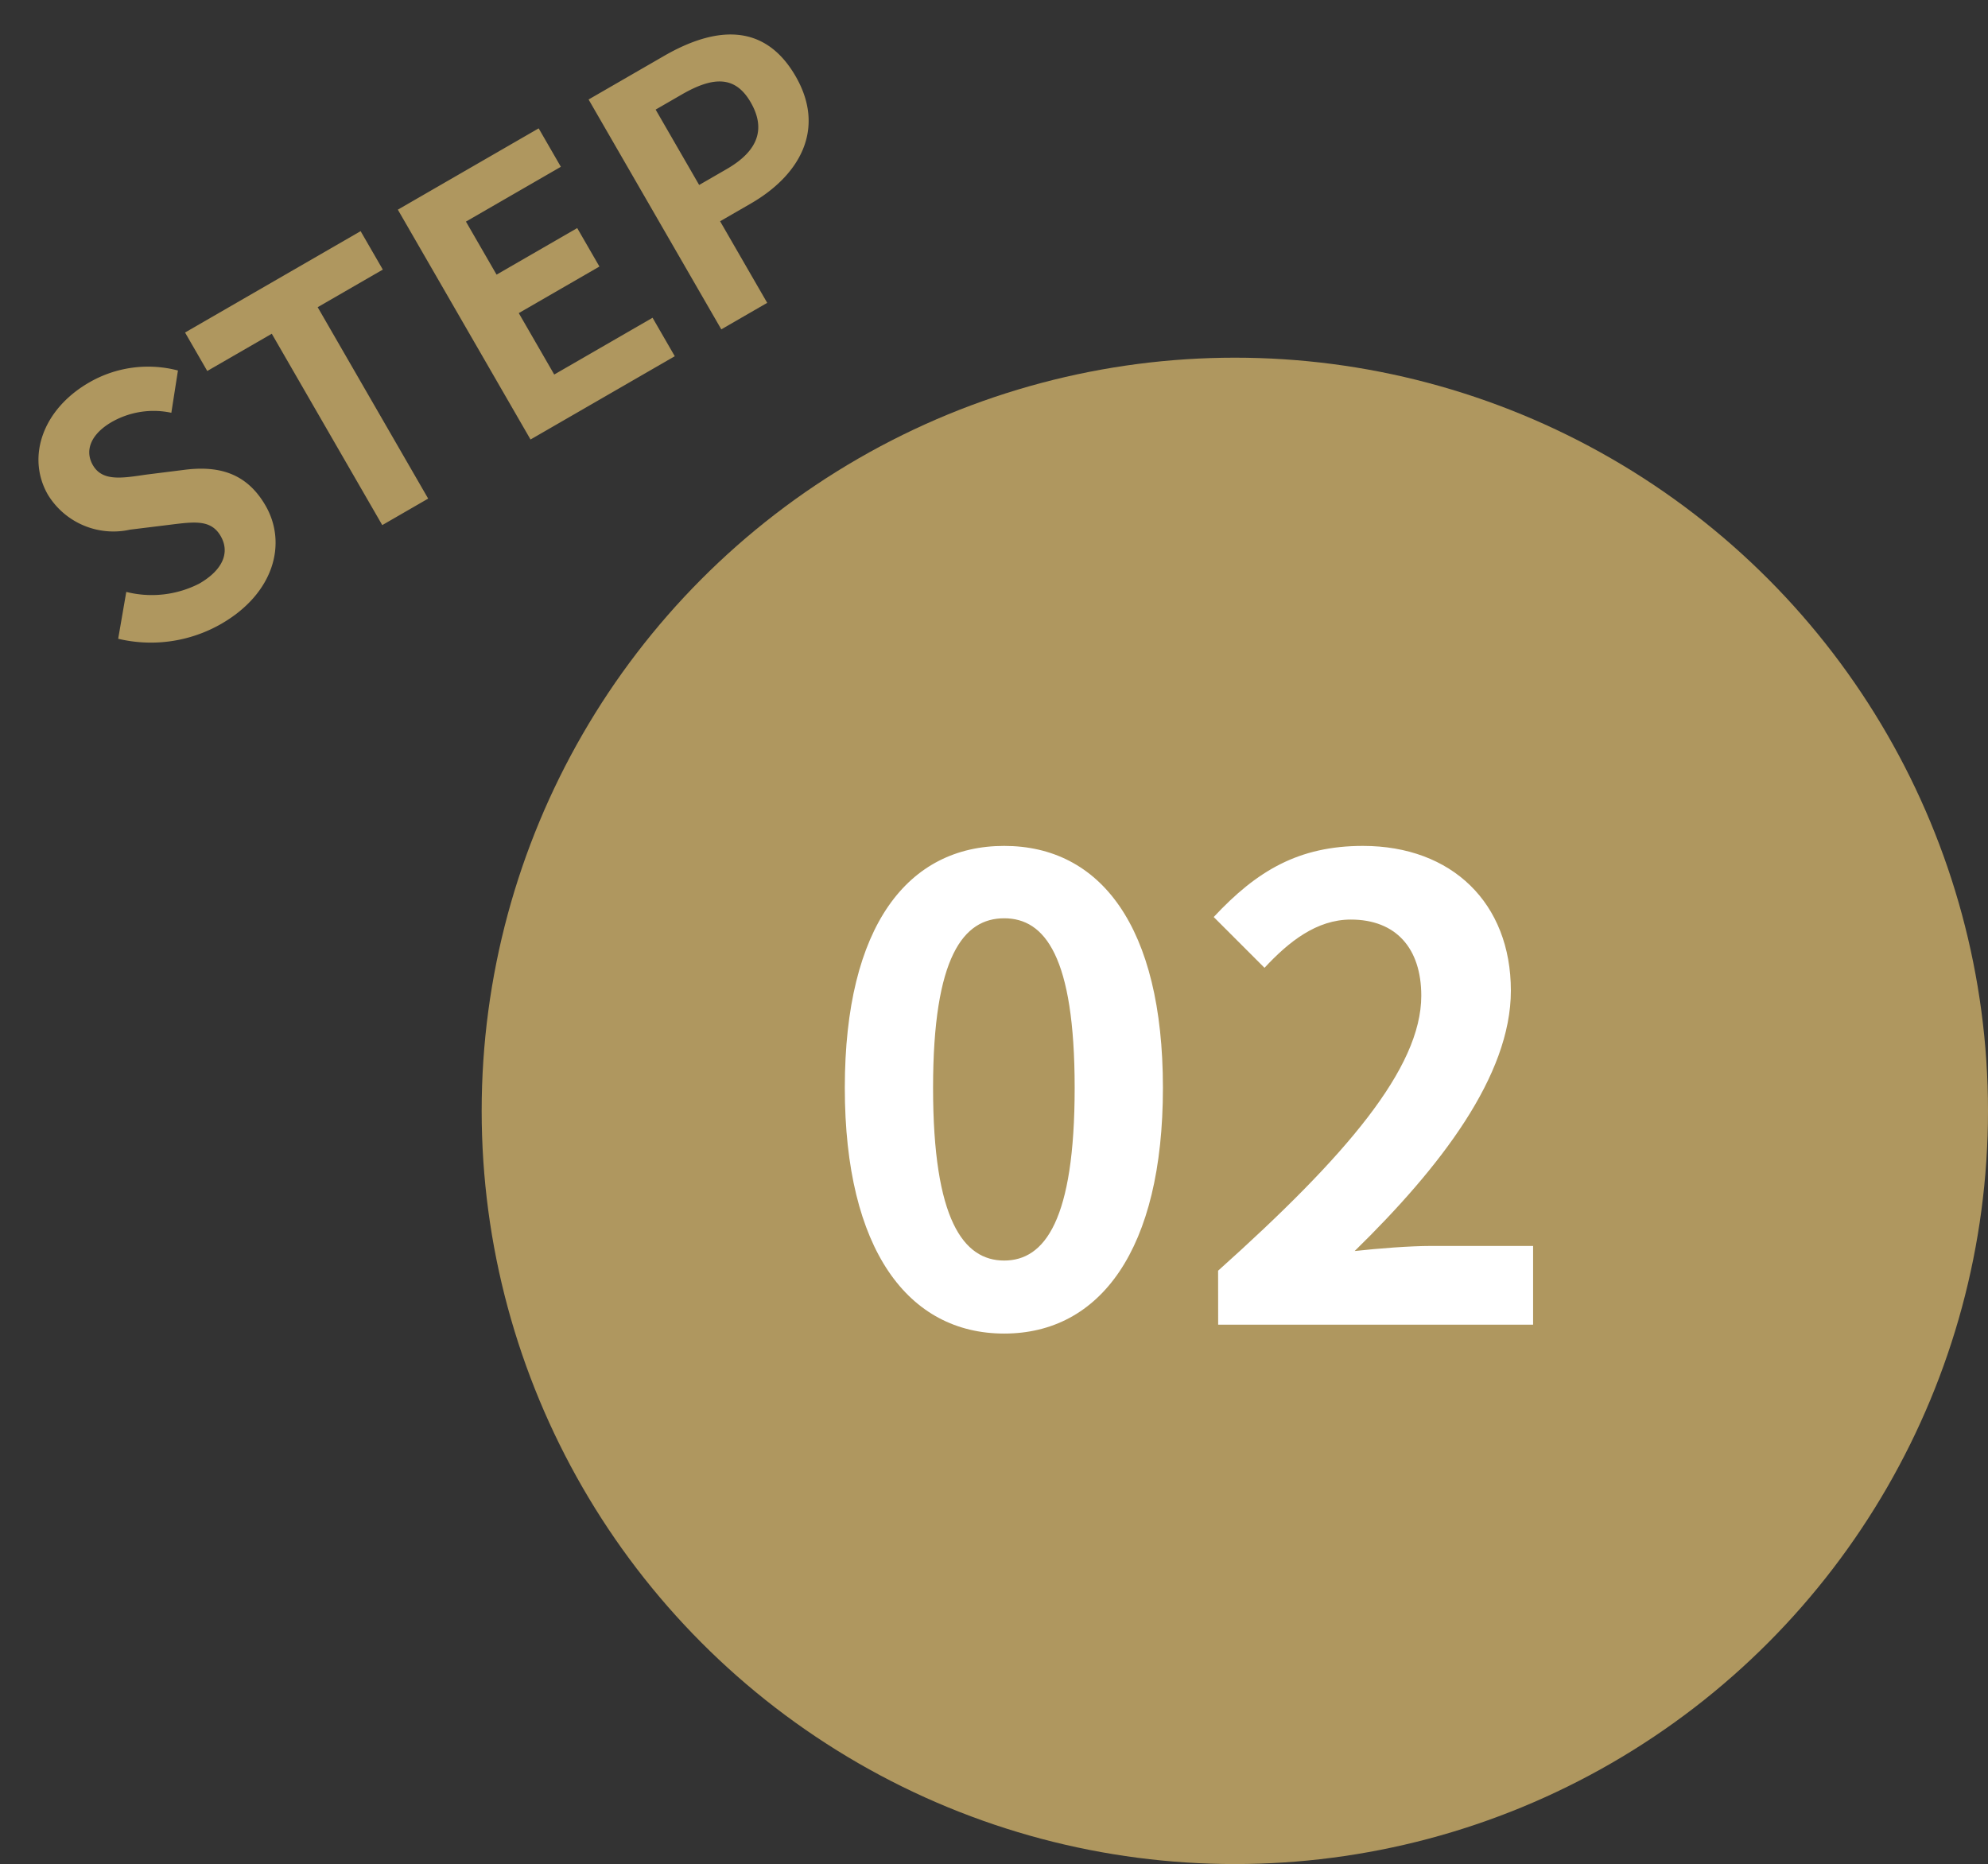
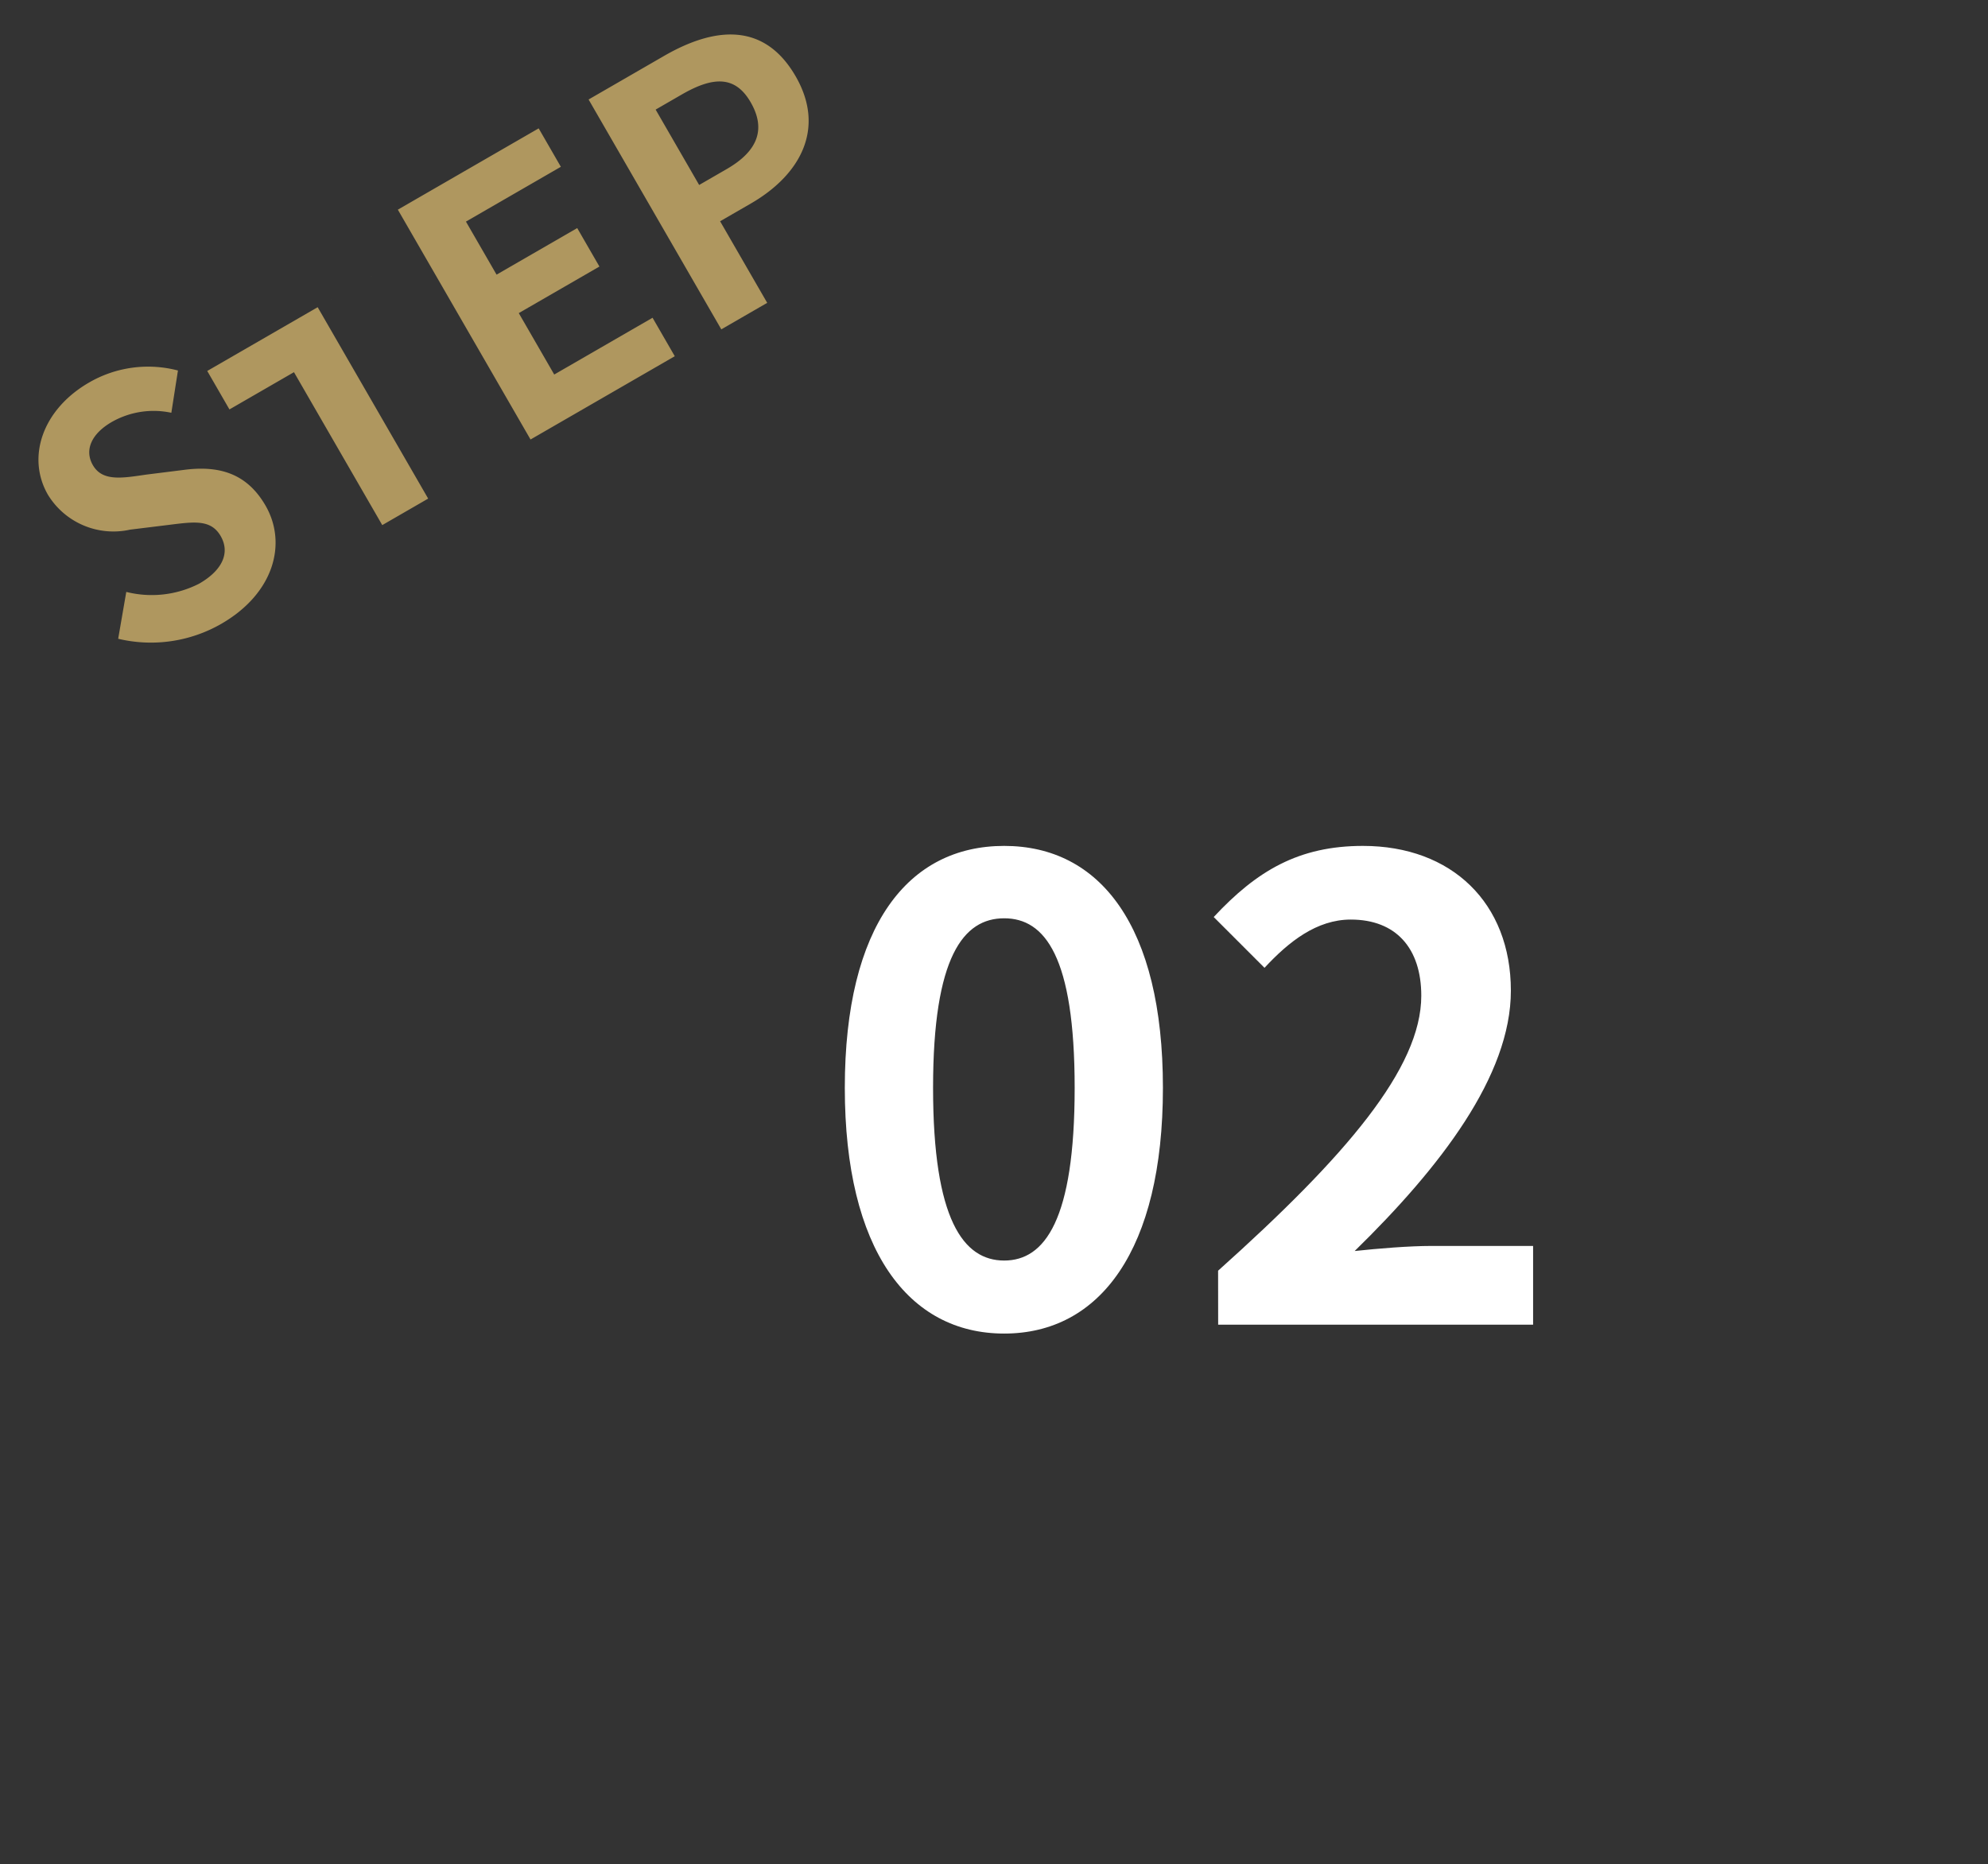
<svg xmlns="http://www.w3.org/2000/svg" width="122.107" height="114.491" viewBox="0 0 122.107 114.491">
  <rect x="0" y="0" width="122.107" height="114.491" fill="#333333" stroke="none" />
  <g id="STEP2" transform="translate(-6.487 -6.081)">
-     <circle id="楕円形_7" data-name="楕円形 7" cx="46.261" cy="46.261" r="46.261" transform="translate(36.072 28.05)" fill="#af975f" />
-     <path id="パス_19" data-name="パス 19" d="M-20.724.308c3.762,0,5.984-2.266,5.984-4.928,0-2.354-1.3-3.608-3.278-4.422l-2.134-.9c-1.386-.55-2.53-.968-2.53-2.134,0-1.078.9-1.716,2.332-1.716A5.193,5.193,0,0,1-16.9-12.452l1.65-2.046a7.225,7.225,0,0,0-5.1-2.09c-3.3,0-5.632,2.046-5.632,4.708a4.716,4.716,0,0,0,3.3,4.378l2.178.924c1.452.616,2.442.99,2.442,2.2,0,1.144-.9,1.87-2.6,1.87a6.405,6.405,0,0,1-4.136-1.8l-1.87,2.244A8.675,8.675,0,0,0-20.724.308ZM-9.13,0h3.256V-13.574h4.62V-16.3H-13.706v2.728H-9.13ZM1.386,0h10.23V-2.728H4.642V-7.084h5.72V-9.812H4.642v-3.762h6.732V-16.3H1.386Zm13.53,0h3.256V-5.786H20.35c3.5,0,6.292-1.672,6.292-5.39,0-3.85-2.772-5.126-6.38-5.126H14.916Zm3.256-8.36v-5.346H20.02c2.244,0,3.432.638,3.432,2.53,0,1.87-1.078,2.816-3.322,2.816Z" transform="translate(37.873 33.768) rotate(-30)" fill="#af975f" />
+     <path id="パス_19" data-name="パス 19" d="M-20.724.308c3.762,0,5.984-2.266,5.984-4.928,0-2.354-1.3-3.608-3.278-4.422l-2.134-.9c-1.386-.55-2.53-.968-2.53-2.134,0-1.078.9-1.716,2.332-1.716A5.193,5.193,0,0,1-16.9-12.452l1.65-2.046a7.225,7.225,0,0,0-5.1-2.09c-3.3,0-5.632,2.046-5.632,4.708a4.716,4.716,0,0,0,3.3,4.378l2.178.924c1.452.616,2.442.99,2.442,2.2,0,1.144-.9,1.87-2.6,1.87a6.405,6.405,0,0,1-4.136-1.8l-1.87,2.244A8.675,8.675,0,0,0-20.724.308ZM-9.13,0h3.256V-13.574h4.62H-13.706v2.728H-9.13ZM1.386,0h10.23V-2.728H4.642V-7.084h5.72V-9.812H4.642v-3.762h6.732V-16.3H1.386Zm13.53,0h3.256V-5.786H20.35c3.5,0,6.292-1.672,6.292-5.39,0-3.85-2.772-5.126-6.38-5.126H14.916Zm3.256-8.36v-5.346H20.02c2.244,0,3.432.638,3.432,2.53,0,1.87-1.078,2.816-3.322,2.816Z" transform="translate(37.873 33.768) rotate(-30)" fill="#af975f" />
    <path id="パス_18" data-name="パス 18" d="M-11.466.546c5.889,0,9.75-5.148,9.75-15.093s-3.861-14.859-9.75-14.859-9.789,4.875-9.789,14.859C-21.255-4.6-17.355.546-11.466.546Zm0-4.485c-2.5,0-4.368-2.5-4.368-10.608,0-8.073,1.872-10.413,4.368-10.413s4.329,2.34,4.329,10.413C-7.137-6.435-8.97-3.939-11.466-3.939ZM1.677,0H21.021V-4.836h-6.24c-1.365,0-3.276.156-4.719.312,5.265-5.148,9.594-10.764,9.594-15.99,0-5.382-3.627-8.892-9.087-8.892-3.939,0-6.513,1.521-9.165,4.368l3.12,3.12c1.482-1.6,3.2-2.964,5.3-2.964,2.769,0,4.329,1.755,4.329,4.68,0,4.446-4.641,9.867-12.48,16.887Z" transform="translate(79.632 87.443)" fill="#fff" />
  </g>
</svg>